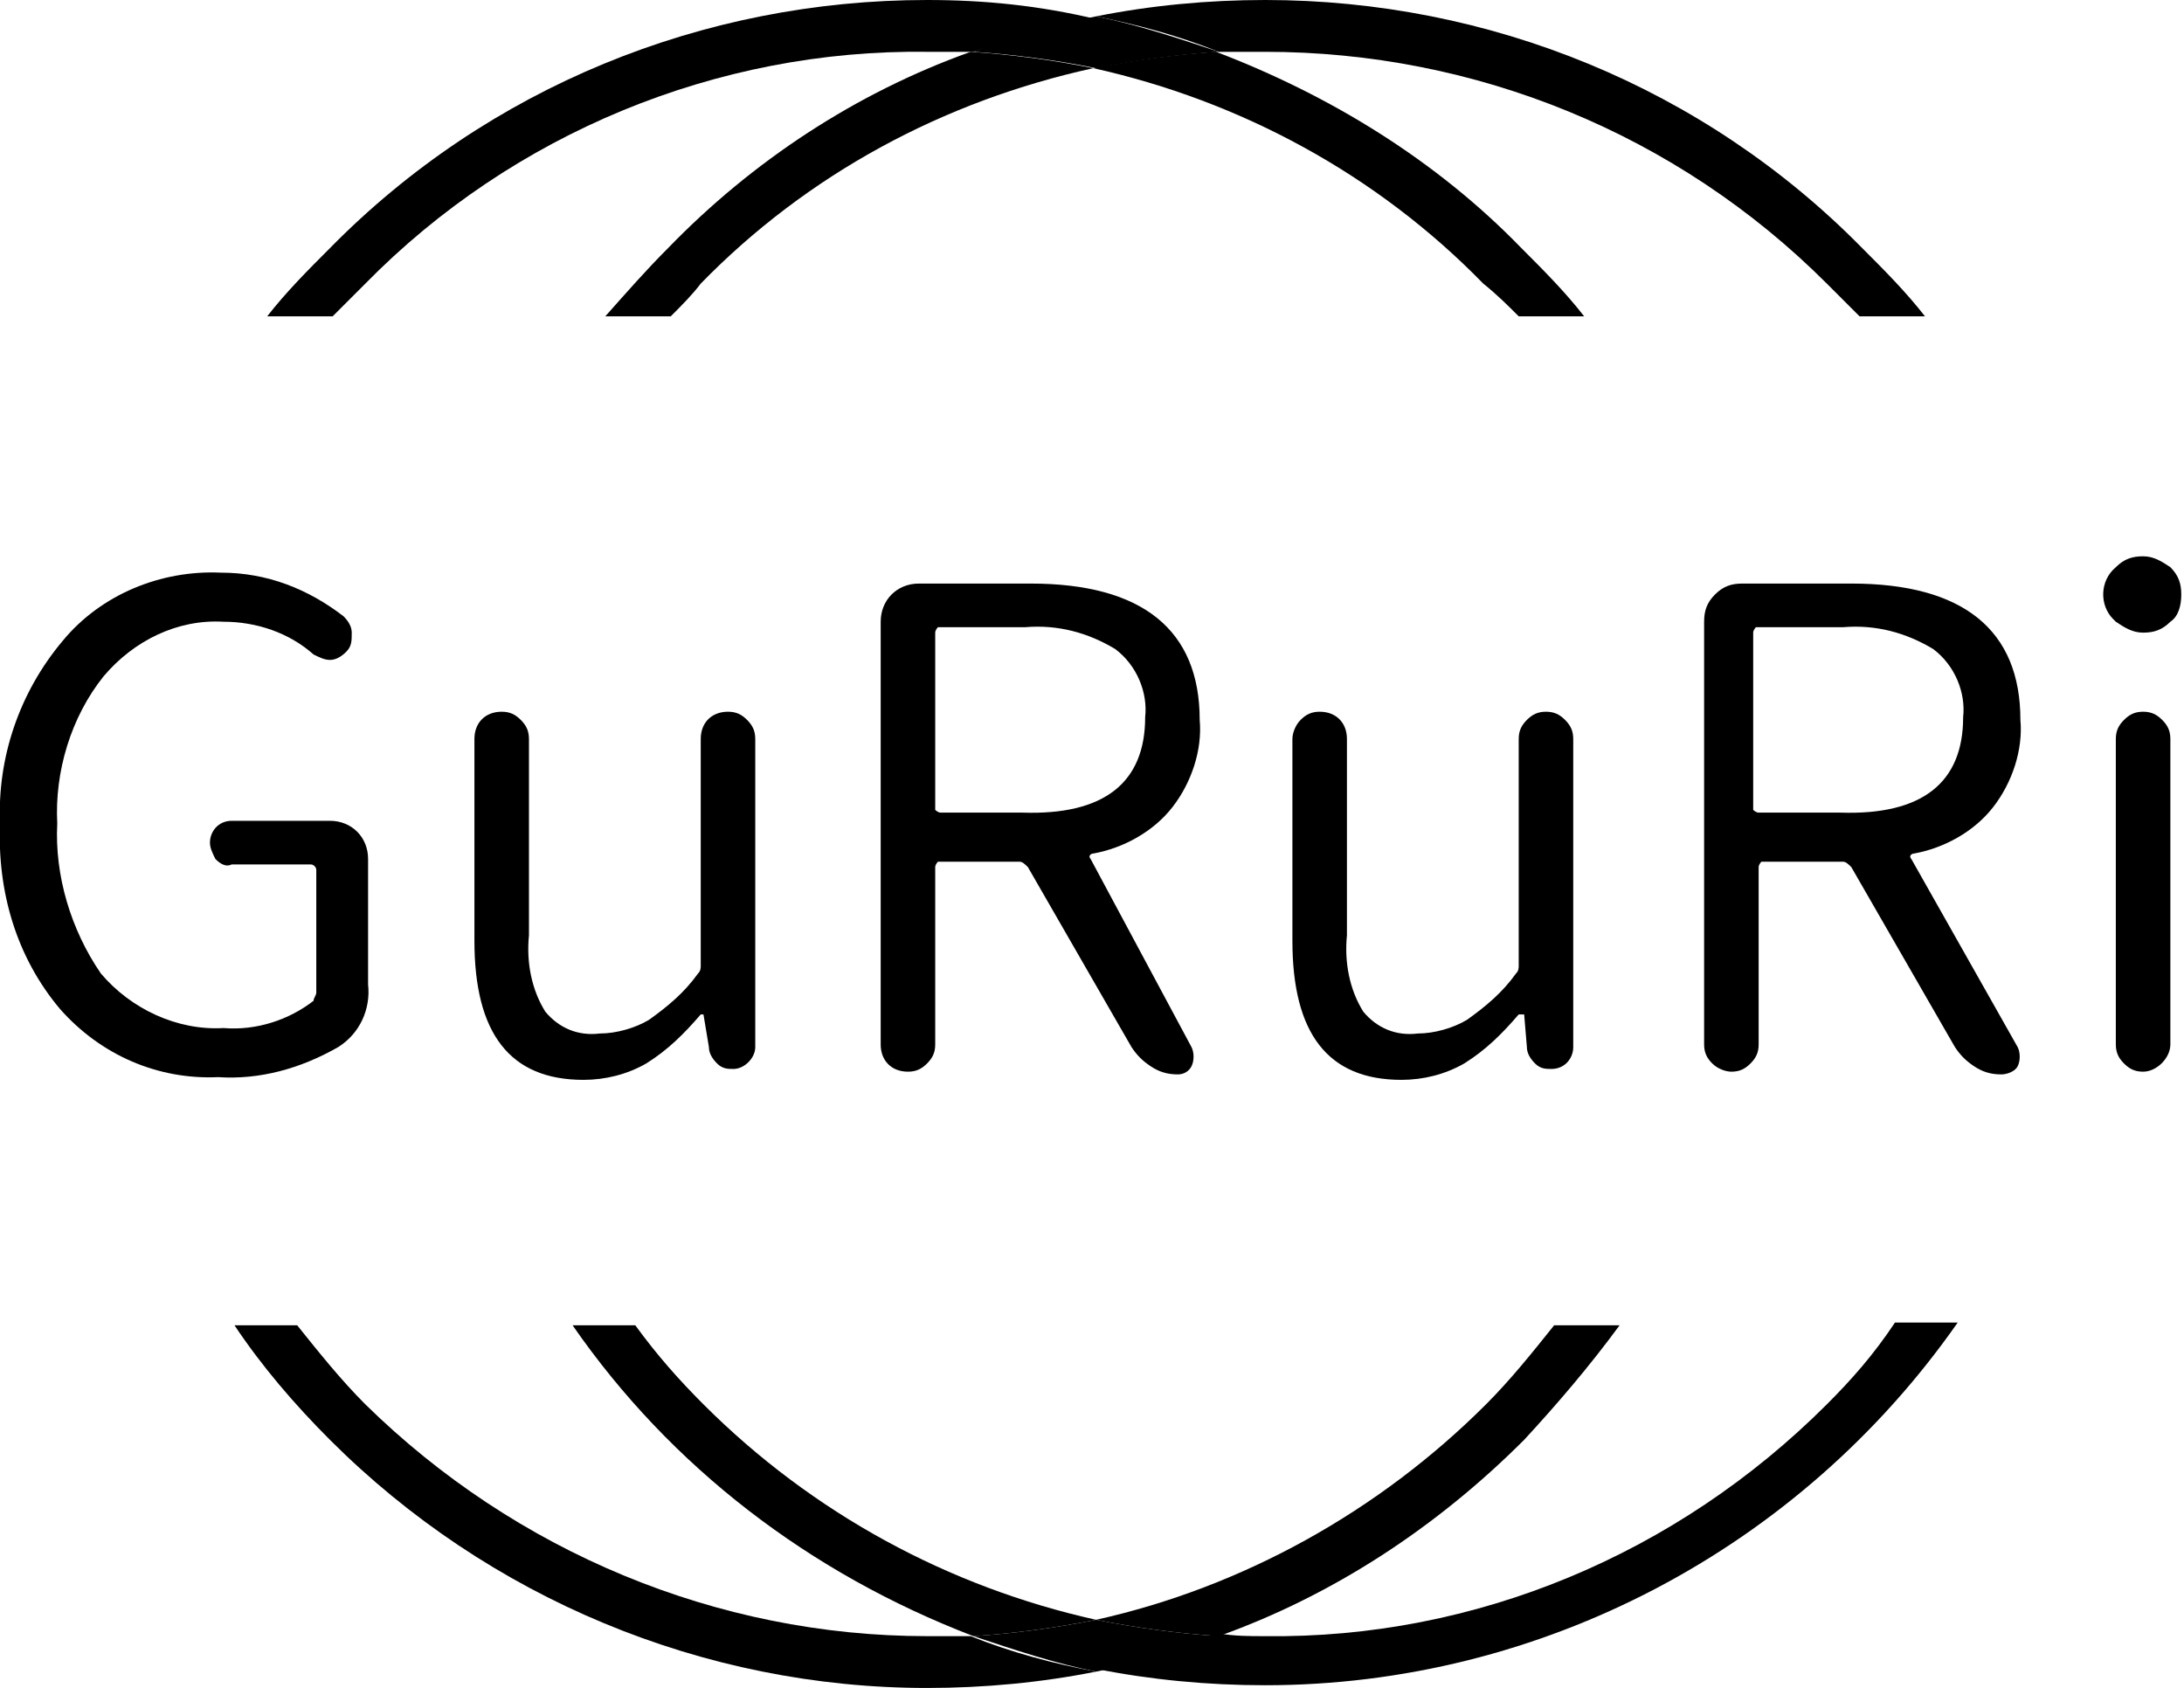
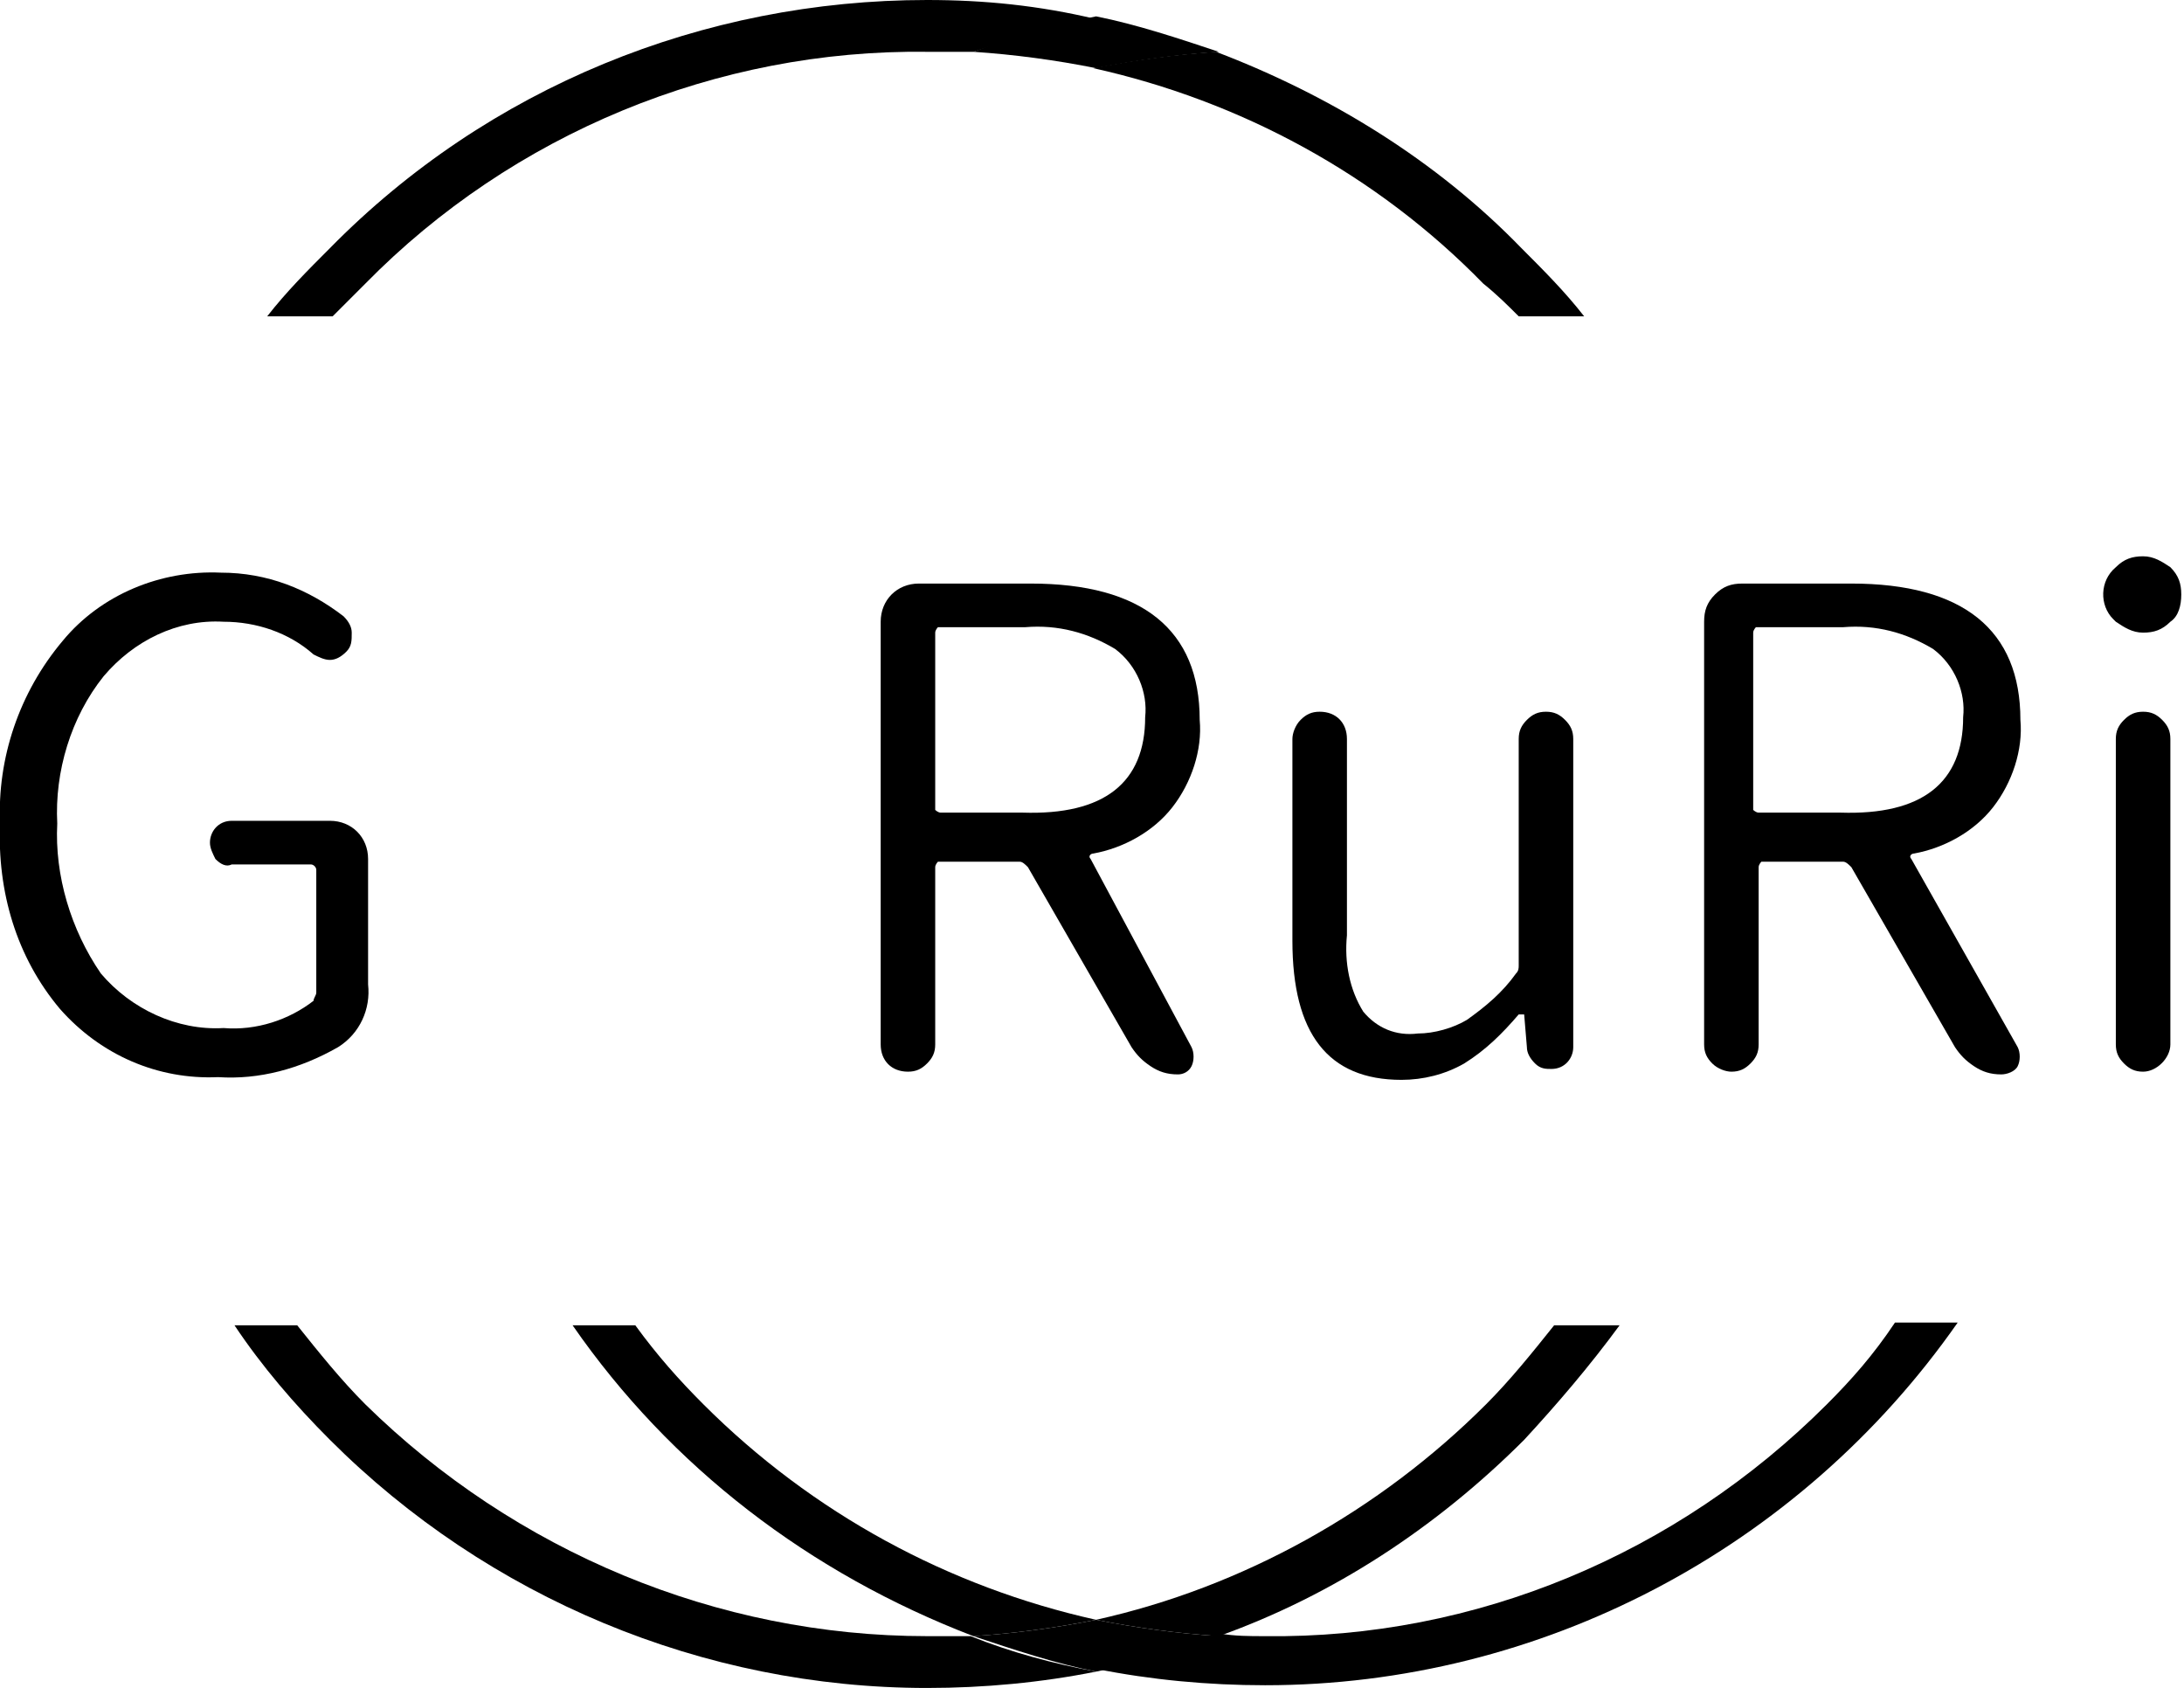
<svg xmlns="http://www.w3.org/2000/svg" version="1.1" id="レイヤー_1" x="0px" y="0px" viewBox="0 0 80.1 61.9" style="enable-background:new 0 0 80.1 61.9;" xml:space="preserve">
  <g id="レイヤー_2_00000161590688750440499080000017425856130804738979_">
    <g id="レイヤー_1-2">
      <path d="M67,51.5C61.5,57,54.1,60.1,46.4,60c-0.6,0-1.1,0-1.7-0.1c-1.5,0.5-3,1-4.5,1.3c2,0.4,4.1,0.6,6.2,0.6    c10.1,0,19.6-5,25.4-13.3h-2.3C68.7,49.7,67.9,50.6,67,51.5z" />
-       <path d="M46.4,1.9c7.7,0,15.1,3,20.6,8.5c0.4,0.4,0.8,0.8,1.2,1.2h2.4c-0.7-0.9-1.5-1.7-2.3-2.5C62.5,3.2,54.6,0,46.4,0    c-2.1,0-4.2,0.2-6.2,0.6c1.5,0.3,3,0.7,4.5,1.3C45.3,1.9,45.8,1.9,46.4,1.9z" />
-       <path d="M22.2,11.6h2.4c0.4-0.4,0.8-0.8,1.1-1.2c3.9-4,8.9-6.7,14.4-7.9c-1.5-0.3-3-0.5-4.5-0.6c-4.2,1.5-8,4-11.1,7.2    C23.7,9.9,23,10.7,22.2,11.6z" />
      <path d="M23.3,48.6H21c3.6,5.2,8.7,9.1,14.7,11.4c1.5-0.1,3-0.3,4.5-0.6c-5.4-1.2-10.4-3.9-14.4-7.9    C24.9,50.6,24.1,49.7,23.3,48.6z" />
      <path d="M13.4,10.4C18.8,4.9,26.3,1.8,34,1.9c0.6,0,1.2,0,1.7,0c1.5-0.5,3-0.9,4.5-1.2C38.1,0.2,36.1,0,34,0    c-8.2,0-16.1,3.2-21.9,9.1c-0.8,0.8-1.6,1.6-2.3,2.5h2.4C12.6,11.2,13,10.8,13.4,10.4z" />
      <path d="M59.4,48.6H57c-0.8,1-1.6,2-2.5,2.9c-3.9,3.9-8.9,6.7-14.3,7.9c1.5,0.3,3,0.5,4.5,0.6c4.2-1.5,8-4,11.2-7.2    C57.1,51.5,58.3,50.1,59.4,48.6z" />
      <path d="M55.7,11.6h2.4c-0.7-0.9-1.5-1.7-2.3-2.5c-3.1-3.2-7-5.6-11.2-7.2c-1.5,0.1-3,0.3-4.5,0.6c5.4,1.2,10.4,3.9,14.3,7.9    C54.9,10.8,55.3,11.2,55.7,11.6z" />
      <path d="M34,60c-7.7,0-15.1-3.1-20.6-8.5c-0.9-0.9-1.7-1.9-2.5-2.9H8.6c1,1.5,2.2,2.9,3.5,4.2c5.8,5.8,13.7,9.1,21.9,9.1    c2.1,0,4.2-0.2,6.2-0.6c-1.6-0.3-3.1-0.7-4.6-1.3C35.1,60,34.5,60,34,60z" />
      <path d="M40.2,59.4c-1.5,0.3-3,0.5-4.5,0.6c1.5,0.5,3,1,4.5,1.3c1.5-0.3,3-0.7,4.5-1.3C43.2,59.9,41.7,59.7,40.2,59.4z" />
      <path d="M40.2,2.5c1.5-0.3,3-0.5,4.5-0.6c-1.5-0.5-3-1-4.5-1.3c-1.5,0.3-3,0.7-4.5,1.3C37.2,2,38.7,2.2,40.2,2.5z" />
      <path d="M12.4,38.4c0.8-0.5,1.2-1.4,1.1-2.3v-4.6c0-0.8-0.6-1.4-1.4-1.4H8.5c-0.5,0-0.8,0.4-0.8,0.8c0,0.2,0.1,0.4,0.2,0.6    c0.2,0.2,0.4,0.3,0.6,0.2h2.9c0.1,0,0.2,0.1,0.2,0.2v4.5c0,0.1-0.1,0.2-0.1,0.3c-0.9,0.7-2.1,1.1-3.3,1c-1.7,0.1-3.4-0.7-4.5-2    c-1.1-1.6-1.7-3.6-1.6-5.5c-0.1-1.9,0.5-3.9,1.7-5.4c1.1-1.3,2.7-2.1,4.4-2c1.2,0,2.4,0.4,3.3,1.2c0.2,0.1,0.4,0.2,0.6,0.2    c0.2,0,0.4-0.1,0.6-0.3c0.2-0.2,0.2-0.4,0.2-0.7c0-0.2-0.1-0.4-0.3-0.6c-1.3-1-2.8-1.6-4.5-1.6c-2.2-0.1-4.4,0.8-5.8,2.5    c-1.6,1.9-2.4,4.3-2.3,6.7c-0.1,2.5,0.6,4.9,2.2,6.8c1.5,1.7,3.6,2.6,5.8,2.5C9.5,39.6,11,39.2,12.4,38.4z" />
-       <path d="M23.7,39c0.8-0.5,1.4-1.1,2-1.8c0,0,0.1,0,0.1,0l0.2,1.2c0,0.2,0.1,0.4,0.3,0.6c0.2,0.2,0.4,0.2,0.6,0.2    c0.4,0,0.8-0.4,0.8-0.8V27.1c0-0.3-0.1-0.5-0.3-0.7c-0.2-0.2-0.4-0.3-0.7-0.3c-0.6,0-1,0.4-1,1v8.3c0,0.1,0,0.2-0.1,0.3    c-0.5,0.7-1.1,1.2-1.8,1.7c-0.5,0.3-1.2,0.5-1.8,0.5c-0.8,0.1-1.5-0.2-2-0.8c-0.5-0.8-0.7-1.8-0.6-2.8v-7.2c0-0.3-0.1-0.5-0.3-0.7    c-0.2-0.2-0.4-0.3-0.7-0.3c-0.6,0-1,0.4-1,1v7.4c0,3.4,1.3,5.1,4,5.1C22.2,39.6,23,39.4,23.7,39z" />
      <path d="M37.6,23c1.2-0.1,2.3,0.2,3.3,0.8c0.8,0.6,1.2,1.6,1.1,2.5c0,2.4-1.5,3.6-4.5,3.5h-3c-0.1,0-0.2-0.1-0.2-0.1c0,0,0,0,0,0    v-6.5c0-0.1,0.1-0.2,0.1-0.2c0,0,0,0,0,0L37.6,23z M40,31.5c-0.1-0.1,0-0.2,0.1-0.2c1.1-0.2,2.2-0.8,2.9-1.7    c0.7-0.9,1.1-2.1,1-3.2c0-3.3-2.1-5-6.2-5h-4.1c-0.8,0-1.4,0.6-1.4,1.4c0,0,0,0,0,0v15.5c0,0.6,0.4,1,1,1c0.3,0,0.5-0.1,0.7-0.3    c0.2-0.2,0.3-0.4,0.3-0.7v-6.5c0-0.1,0.1-0.2,0.1-0.2c0,0,0,0,0,0h3c0.1,0,0.2,0.1,0.3,0.2l3.8,6.6c0.2,0.3,0.4,0.5,0.7,0.7    c0.3,0.2,0.6,0.3,1,0.3c0.2,0,0.4-0.1,0.5-0.3c0.1-0.2,0.1-0.5,0-0.7L40,31.5z" />
      <path d="M53.7,39c0.8-0.5,1.4-1.1,2-1.8c0,0,0,0,0.1,0c0,0,0,0,0.1,0l0.1,1.2c0,0.2,0.1,0.4,0.3,0.6c0.2,0.2,0.4,0.2,0.6,0.2    c0.5,0,0.8-0.4,0.8-0.8V27.1c0-0.3-0.1-0.5-0.3-0.7c-0.2-0.2-0.4-0.3-0.7-0.3c-0.3,0-0.5,0.1-0.7,0.3c-0.2,0.2-0.3,0.4-0.3,0.7    v8.3c0,0.1,0,0.2-0.1,0.3c-0.5,0.7-1.1,1.2-1.8,1.7c-0.5,0.3-1.2,0.5-1.8,0.5c-0.8,0.1-1.5-0.2-2-0.8c-0.5-0.8-0.7-1.8-0.6-2.8    v-7.2c0-0.6-0.4-1-1-1c-0.3,0-0.5,0.1-0.7,0.3c-0.2,0.2-0.3,0.5-0.3,0.7v7.4c0,3.4,1.3,5.1,4,5.1C52.2,39.6,53,39.4,53.7,39z" />
      <path d="M67.6,23c1.2-0.1,2.3,0.2,3.3,0.8c0.8,0.6,1.2,1.6,1.1,2.5c0,2.4-1.5,3.6-4.5,3.5h-3c-0.1,0-0.2-0.1-0.2-0.1c0,0,0,0,0,0    v-6.5c0-0.1,0.1-0.2,0.1-0.2c0,0,0,0,0,0L67.6,23z M70.1,31.5c-0.1-0.1,0-0.2,0.1-0.2c1.1-0.2,2.2-0.8,2.9-1.7    c0.7-0.9,1.1-2.1,1-3.2c0-3.3-2.1-5-6.2-5h-4c-0.4,0-0.7,0.1-1,0.4c-0.3,0.3-0.4,0.6-0.4,1v15.5c0,0.3,0.1,0.5,0.3,0.7    c0.2,0.2,0.5,0.3,0.7,0.3c0.3,0,0.5-0.1,0.7-0.3c0.2-0.2,0.3-0.4,0.3-0.7v-6.5c0-0.1,0.1-0.2,0.1-0.2c0,0,0,0,0,0h3    c0.1,0,0.2,0.1,0.3,0.2l3.8,6.6c0.2,0.3,0.4,0.5,0.7,0.7c0.3,0.2,0.6,0.3,1,0.3c0.2,0,0.5-0.1,0.6-0.3c0.1-0.2,0.1-0.5,0-0.7    L70.1,31.5z" />
      <path d="M79.6,38.3V27.1c0-0.3-0.1-0.5-0.3-0.7c-0.2-0.2-0.4-0.3-0.7-0.3c-0.3,0-0.5,0.1-0.7,0.3c-0.2,0.2-0.3,0.4-0.3,0.7v11.2    c0,0.3,0.1,0.5,0.3,0.7c0.2,0.2,0.4,0.3,0.7,0.3C79.1,39.3,79.6,38.8,79.6,38.3L79.6,38.3z M79.6,22.8c0.3-0.2,0.4-0.6,0.4-1    c0-0.4-0.1-0.7-0.4-1c-0.3-0.2-0.6-0.4-1-0.4c-0.4,0-0.7,0.1-1,0.4c-0.6,0.5-0.6,1.4-0.1,1.9c0,0,0.1,0.1,0.1,0.1    c0.3,0.2,0.6,0.4,1,0.4C79,23.2,79.3,23.1,79.6,22.8z" />
    </g>
  </g>
</svg>